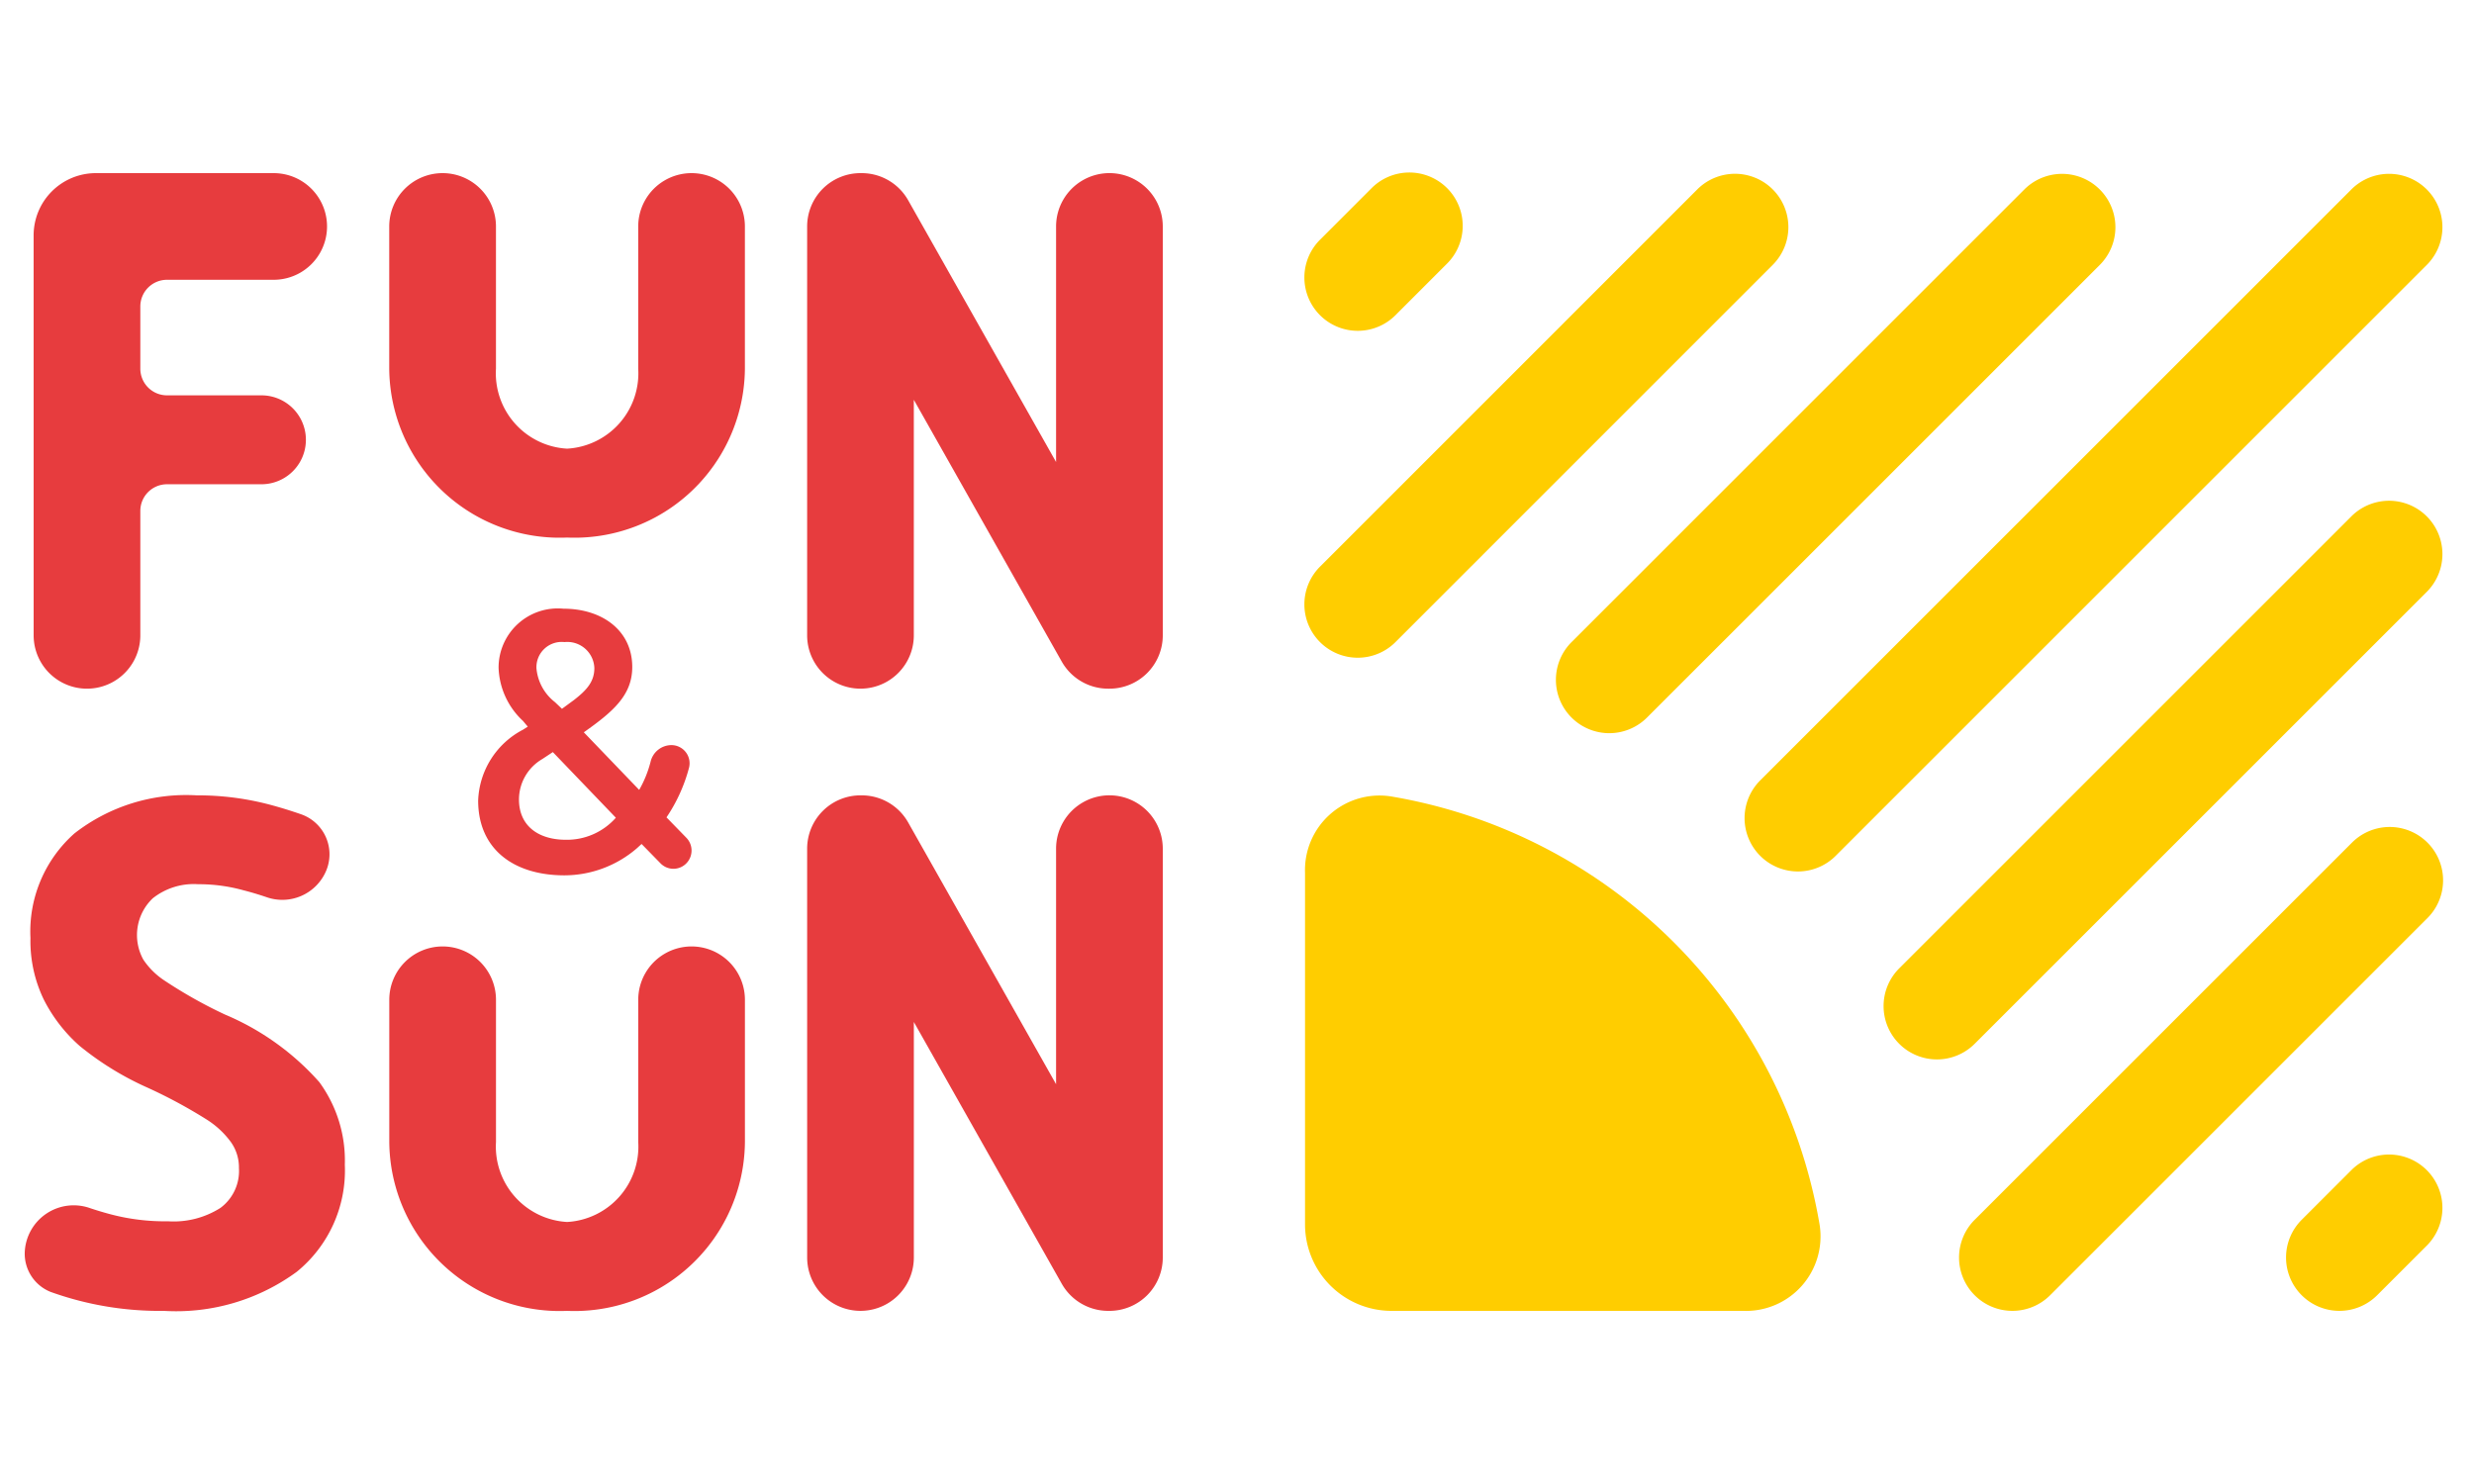
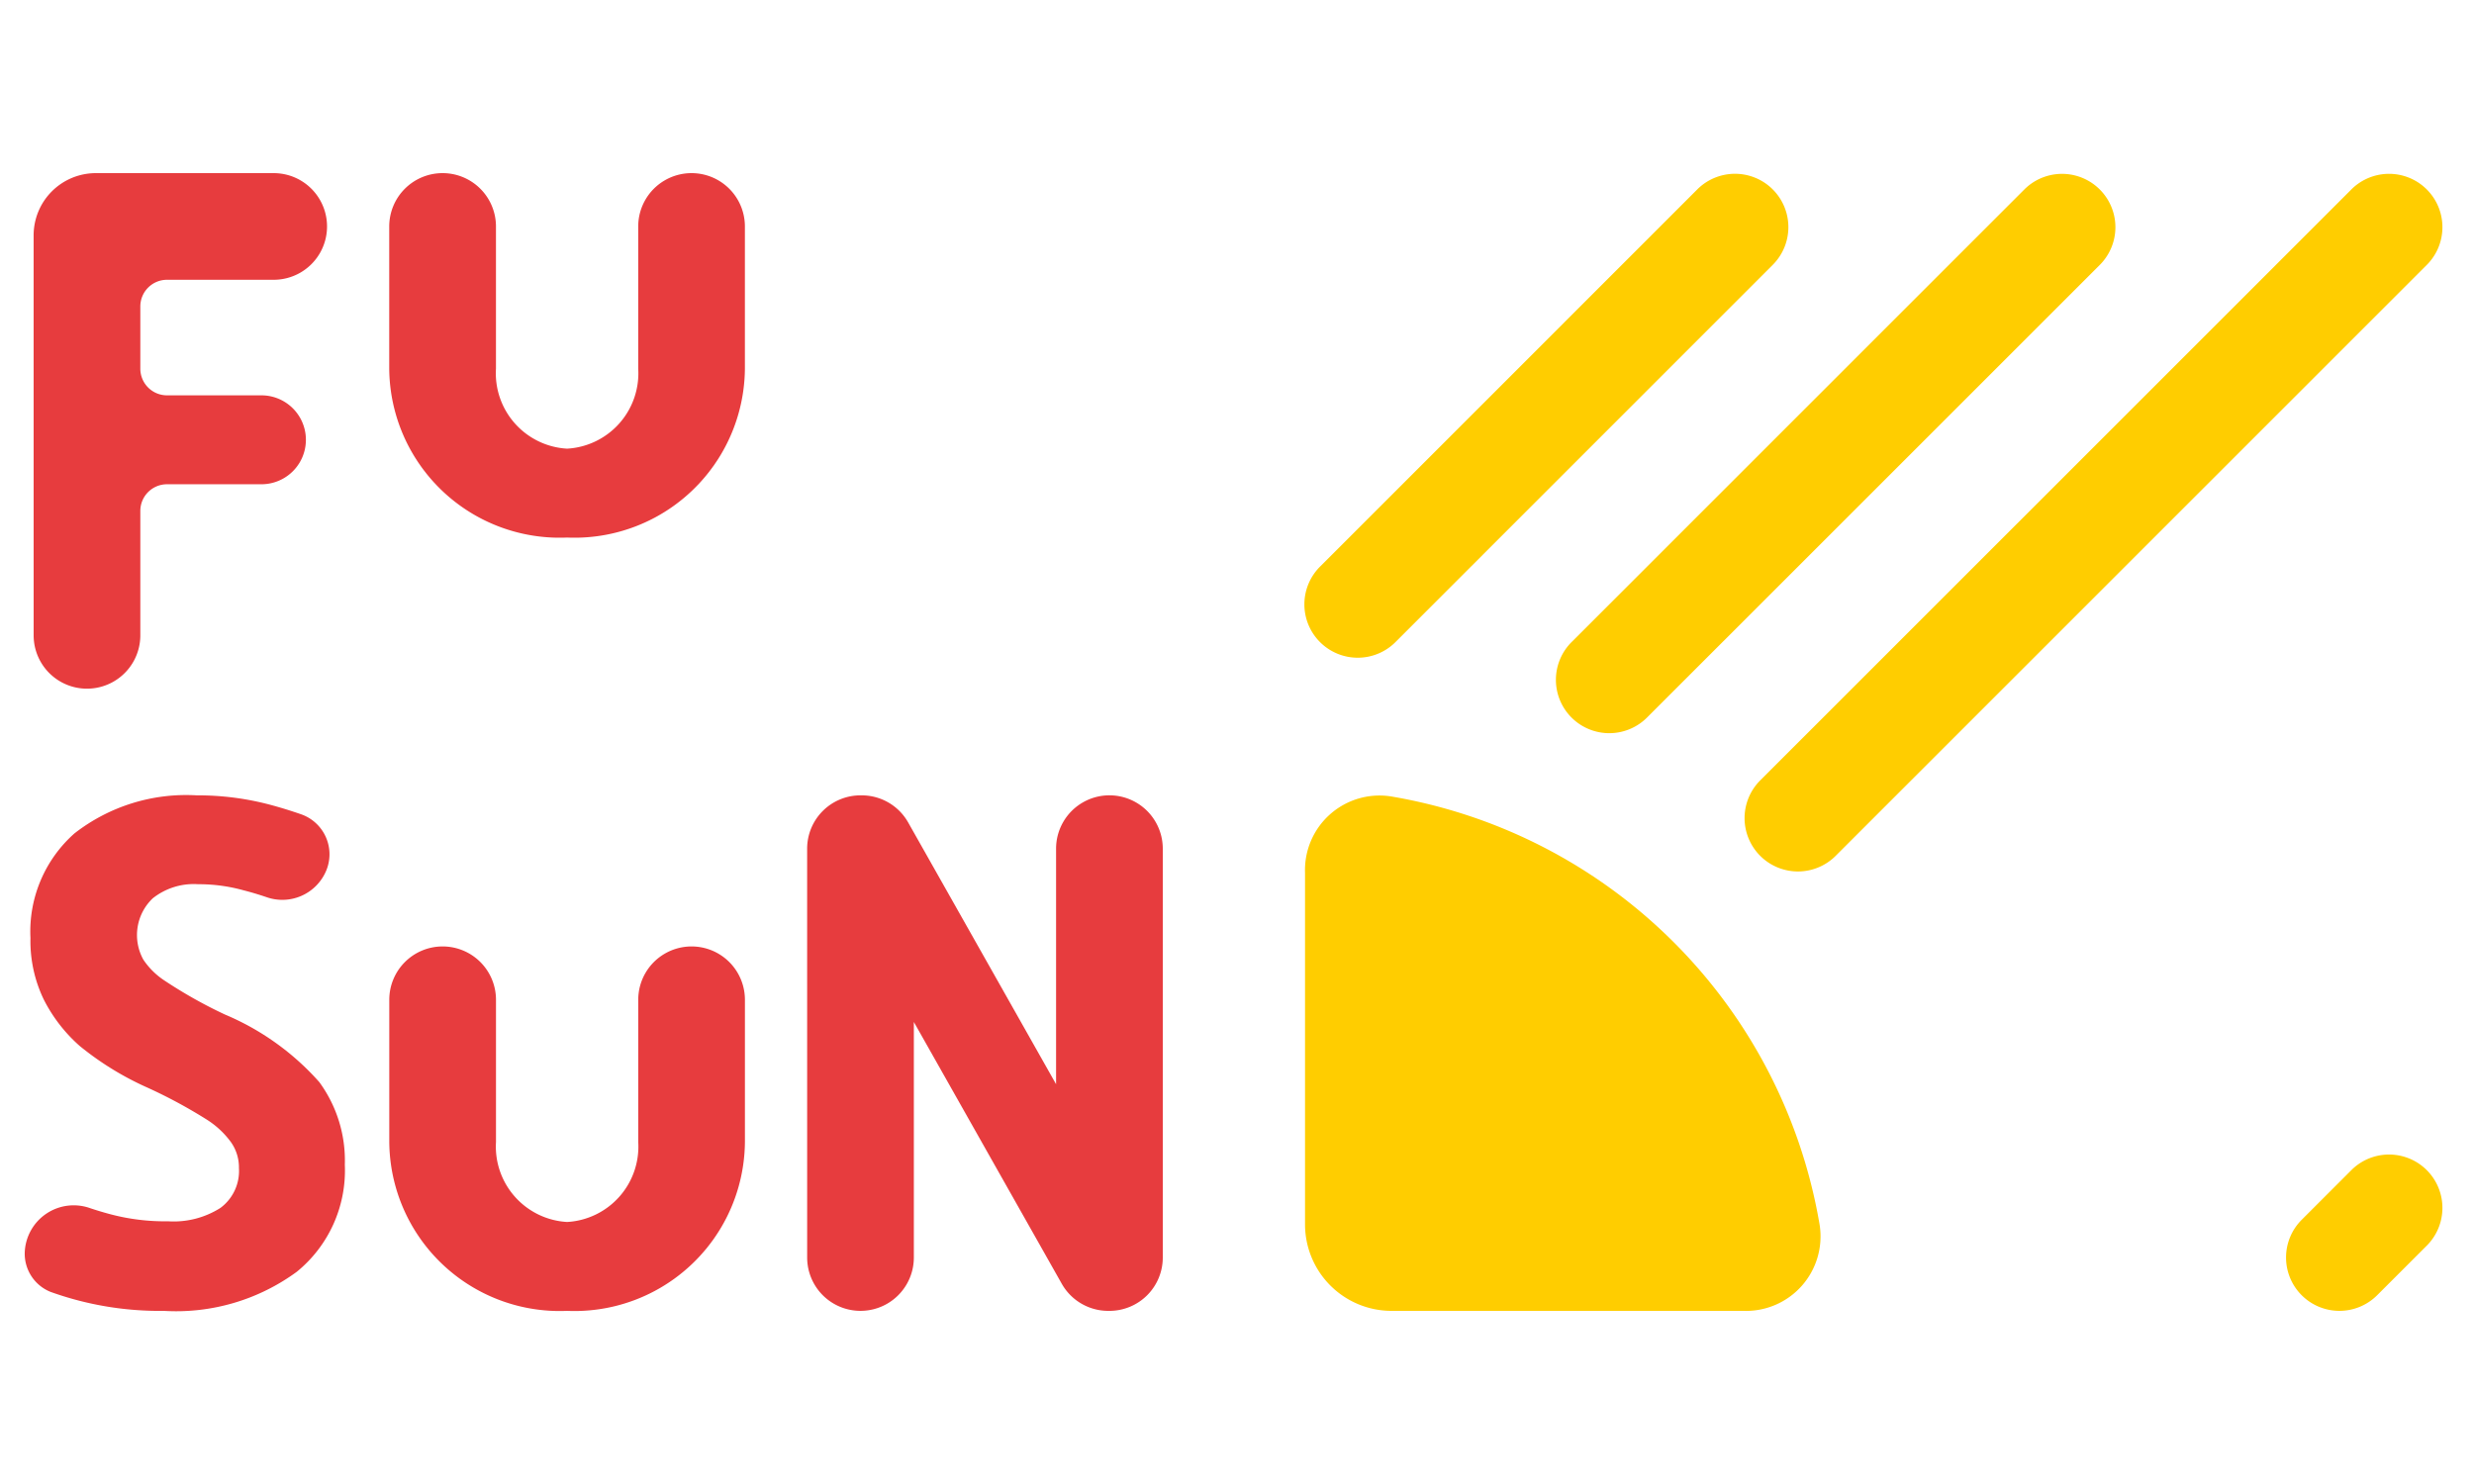
<svg xmlns="http://www.w3.org/2000/svg" width="100" height="60" viewBox="0 0 100 60">
  <defs>
    <style>.cls-1{fill:#ffcd00;}.cls-2,.cls-3{fill:#e73c3e;}.cls-2{fill-rule:evenodd;}.cls-4{fill:none;}</style>
  </defs>
  <g id="Layer_2" data-name="Layer 2">
    <g id="Layer_1-2" data-name="Layer 1">
      <path class="cls-1" d="M53.382,22.884a2.157,2.157,0,1,0,3.05,3.05l15.249-15.252a2.157,2.157,0,0,0-3.05-3.05Z" />
-       <path class="cls-1" d="M53.382,9.667a2.157,2.157,0,1,0,3.05,3.05l2.033-2.034a2.157,2.157,0,1,0-3.05-3.05Z" />
      <path class="cls-1" d="M71.175,31.526a2.157,2.157,0,1,0,3.05,3.05L98.118,10.684a2.157,2.157,0,0,0-3.05-3.05Z" />
      <path class="cls-1" d="M63.549,25.935a2.157,2.157,0,1,0,3.05,3.05l18.301-18.3a2.157,2.157,0,0,0-3.05-3.05Z" />
-       <path class="cls-1" d="M76.767,42.202a2.156,2.156,0,0,1,0-3.05l18.301-18.3a2.157,2.157,0,0,1,3.05,3.05L79.817,42.202A2.157,2.157,0,0,1,76.767,42.202Z" />
      <path class="cls-1" d="M93.035,52.368a2.156,2.156,0,0,1,0-3.05l2.033-2.033a2.157,2.157,0,0,1,3.05,3.05L96.085,52.368A2.157,2.157,0,0,1,93.035,52.368Z" />
-       <path class="cls-1" d="M79.817,52.368a2.157,2.157,0,0,1,0-3.05L95.068,34.068A2.157,2.157,0,1,1,98.119,37.118L82.867,52.368A2.157,2.157,0,0,1,79.817,52.368Z" />
      <path class="cls-1" d="M70.466,53a3.013,3.013,0,0,0,3.087-3.462A21.14,21.14,0,0,0,56.212,32.198,3.013,3.013,0,0,0,52.75,35.284V49.526A3.498,3.498,0,0,0,56.224,53Z" />
-       <path class="cls-2" d="M23.2,28.302c.515-.4.824-.741.824-1.29a1.095,1.095,0,0,0-1.207-1.052,1.021,1.021,0,0,0-1.133,1.067,1.952,1.952,0,0,0,.751,1.364l.28.267Zm1.693,4.76L22.346,30.408l-.427.282a1.897,1.897,0,0,0-.942,1.632c0,1.067.78,1.631,1.899,1.631A2.638,2.638,0,0,0,24.893,33.062Zm2.223-2.936a.735.735,0,0,1,.735.913,6.589,6.589,0,0,1-.911,2.008l.803.825a.741.741,0,0,1-.001,1.034.729.729,0,0,1-1.044-0l-.765-.783-.187.171a4.494,4.494,0,0,1-2.93,1.097c-2.047,0-3.489-1.053-3.489-3.025A3.367,3.367,0,0,1,21.139,29.503l.194-.124-.194-.231a3.071,3.071,0,0,1-.986-2.15,2.393,2.393,0,0,1,2.62-2.388c1.576,0,2.783.89,2.783,2.358,0,1.142-.78,1.809-1.958,2.64l2.238,2.328a4.537,4.537,0,0,0,.462-1.142A.869.869,0,0,1,27.117,30.126Z" />
      <path class="cls-2" d="M1.359,9.516A2.516,2.516,0,0,1,3.875,7h7.188a2.156,2.156,0,0,1,0,4.312H6.75a1.078,1.078,0,0,0-1.078,1.078v2.515A1.078,1.078,0,0,0,6.75,15.984h3.817a1.797,1.797,0,0,1,0,3.595H6.75a1.078,1.078,0,0,0-1.078,1.078v5.031a2.156,2.156,0,0,1-4.312,0Z" />
      <path class="cls-2" d="M17.891,7a2.156,2.156,0,0,1,2.156,2.156v5.75a3.053,3.053,0,0,0,2.875,3.234,3.053,3.053,0,0,0,2.875-3.234v-5.75a2.156,2.156,0,0,1,4.312,0v5.75a6.889,6.889,0,0,1-7.188,6.828,6.889,6.889,0,0,1-7.188-6.828v-5.75A2.156,2.156,0,0,1,17.891,7Z" />
-       <path class="cls-2" d="M32.625,9.156A2.156,2.156,0,0,1,34.781,7H34.831a2.156,2.156,0,0,1,1.877,1.096l5.979,10.584s0-5.389 0-9.524A2.156,2.156,0,0,1,47,9.156V25.688a2.156,2.156,0,0,1-2.156,2.156h-.05A2.156,2.156,0,0,1,42.916,26.748l-5.979-10.584s0,5.232 0,9.524a2.156,2.156,0,0,1-4.312-.001Z" />
      <path class="cls-2" d="M32.625,34.313a2.156,2.156,0,0,1,2.156-2.156H34.831A2.156,2.156,0,0,1,36.708,33.252l5.979,10.584s0-5.389 0-9.524A2.156,2.156,0,0,1,47,34.313V50.844A2.156,2.156,0,0,1,44.844,53h-.05a2.156,2.156,0,0,1-1.877-1.096l-5.979-10.584s0,5.232 0,9.524a2.156,2.156,0,0,1-4.312-.001Z" />
      <path class="cls-2" d="M17.892,38.266a2.156,2.156,0,0,1,2.156,2.156v5.75a3.053,3.053,0,0,0,2.875,3.234,3.053,3.053,0,0,0,2.875-3.234v-5.75a2.156,2.156,0,0,1,4.312,0v5.75A6.89,6.89,0,0,1,22.923,53a6.889,6.889,0,0,1-7.188-6.828v-5.75A2.156,2.156,0,0,1,17.892,38.266Z" />
      <path class="cls-3" d="M13.938,47.092a5.28,5.28,0,0,1-1.941,4.327A8.25,8.25,0,0,1,6.62,53,13.015,13.015,0,0,1,2.042,52.232,1.664,1.664,0,0,1,1,50.643a1.98,1.98,0,0,1,2.65-1.793q.392.13.744.225a8.585,8.585,0,0,0,2.399.303,3.529,3.529,0,0,0,2.118-.541,1.858,1.858,0,0,0,.747-1.609,1.771,1.771,0,0,0-.326-1.054,3.586,3.586,0,0,0-.964-.901,20.22,20.22,0,0,0-2.412-1.301,12.149,12.149,0,0,1-2.729-1.678,6.281,6.281,0,0,1-1.453-1.872,5.438,5.438,0,0,1-.543-2.496,5.301,5.301,0,0,1,1.778-4.23,7.34,7.34,0,0,1,4.941-1.539,11.341,11.341,0,0,1,2.946.374q.64.17,1.305.402a1.714,1.714,0,0,1,.976,2.288,1.923,1.923,0,0,1-2.413,1.049q-.499-.168-.913-.272A6.749,6.749,0,0,0,8.008,35.75a2.667,2.667,0,0,0-1.833.569A2.051,2.051,0,0,0,5.795,38.801a3.014,3.014,0,0,0,.815.818A18.844,18.844,0,0,0,9.091,41.018,10.569,10.569,0,0,1,12.906,43.75,5.367,5.367,0,0,1,13.938,47.092Z" />
      <rect class="cls-4" width="100" height="60" />
    </g>
  </g>
</svg>